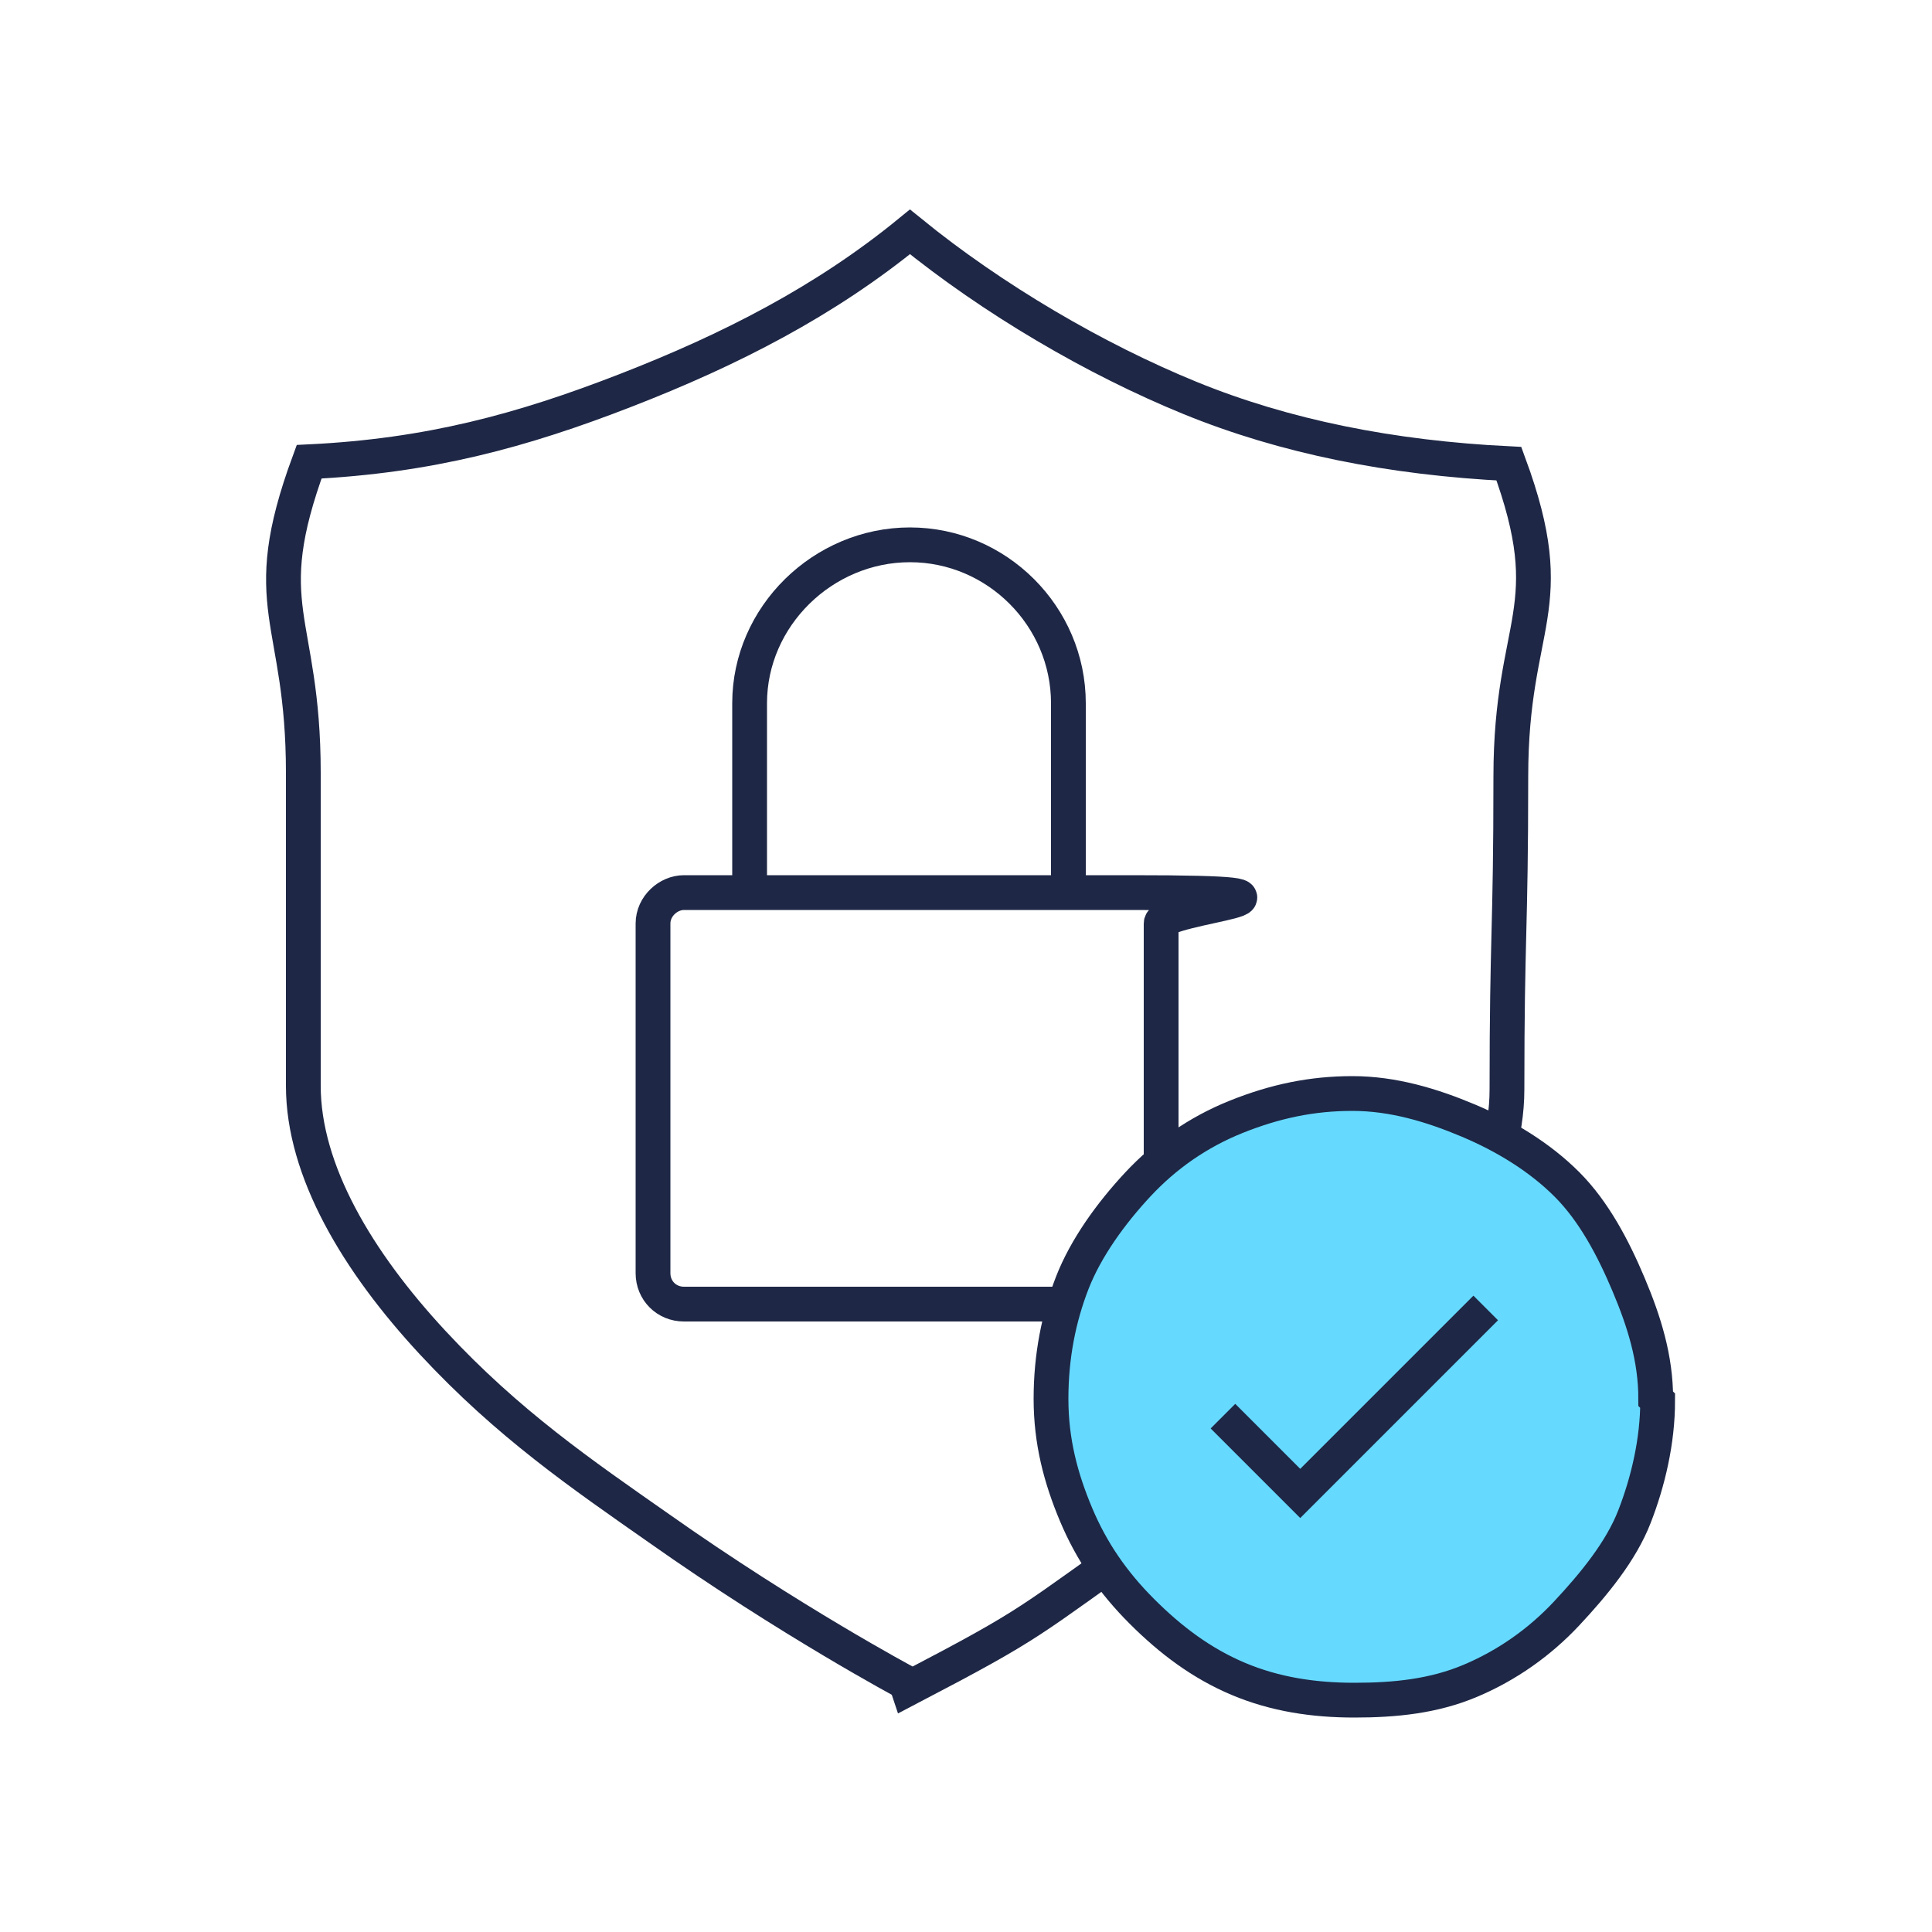
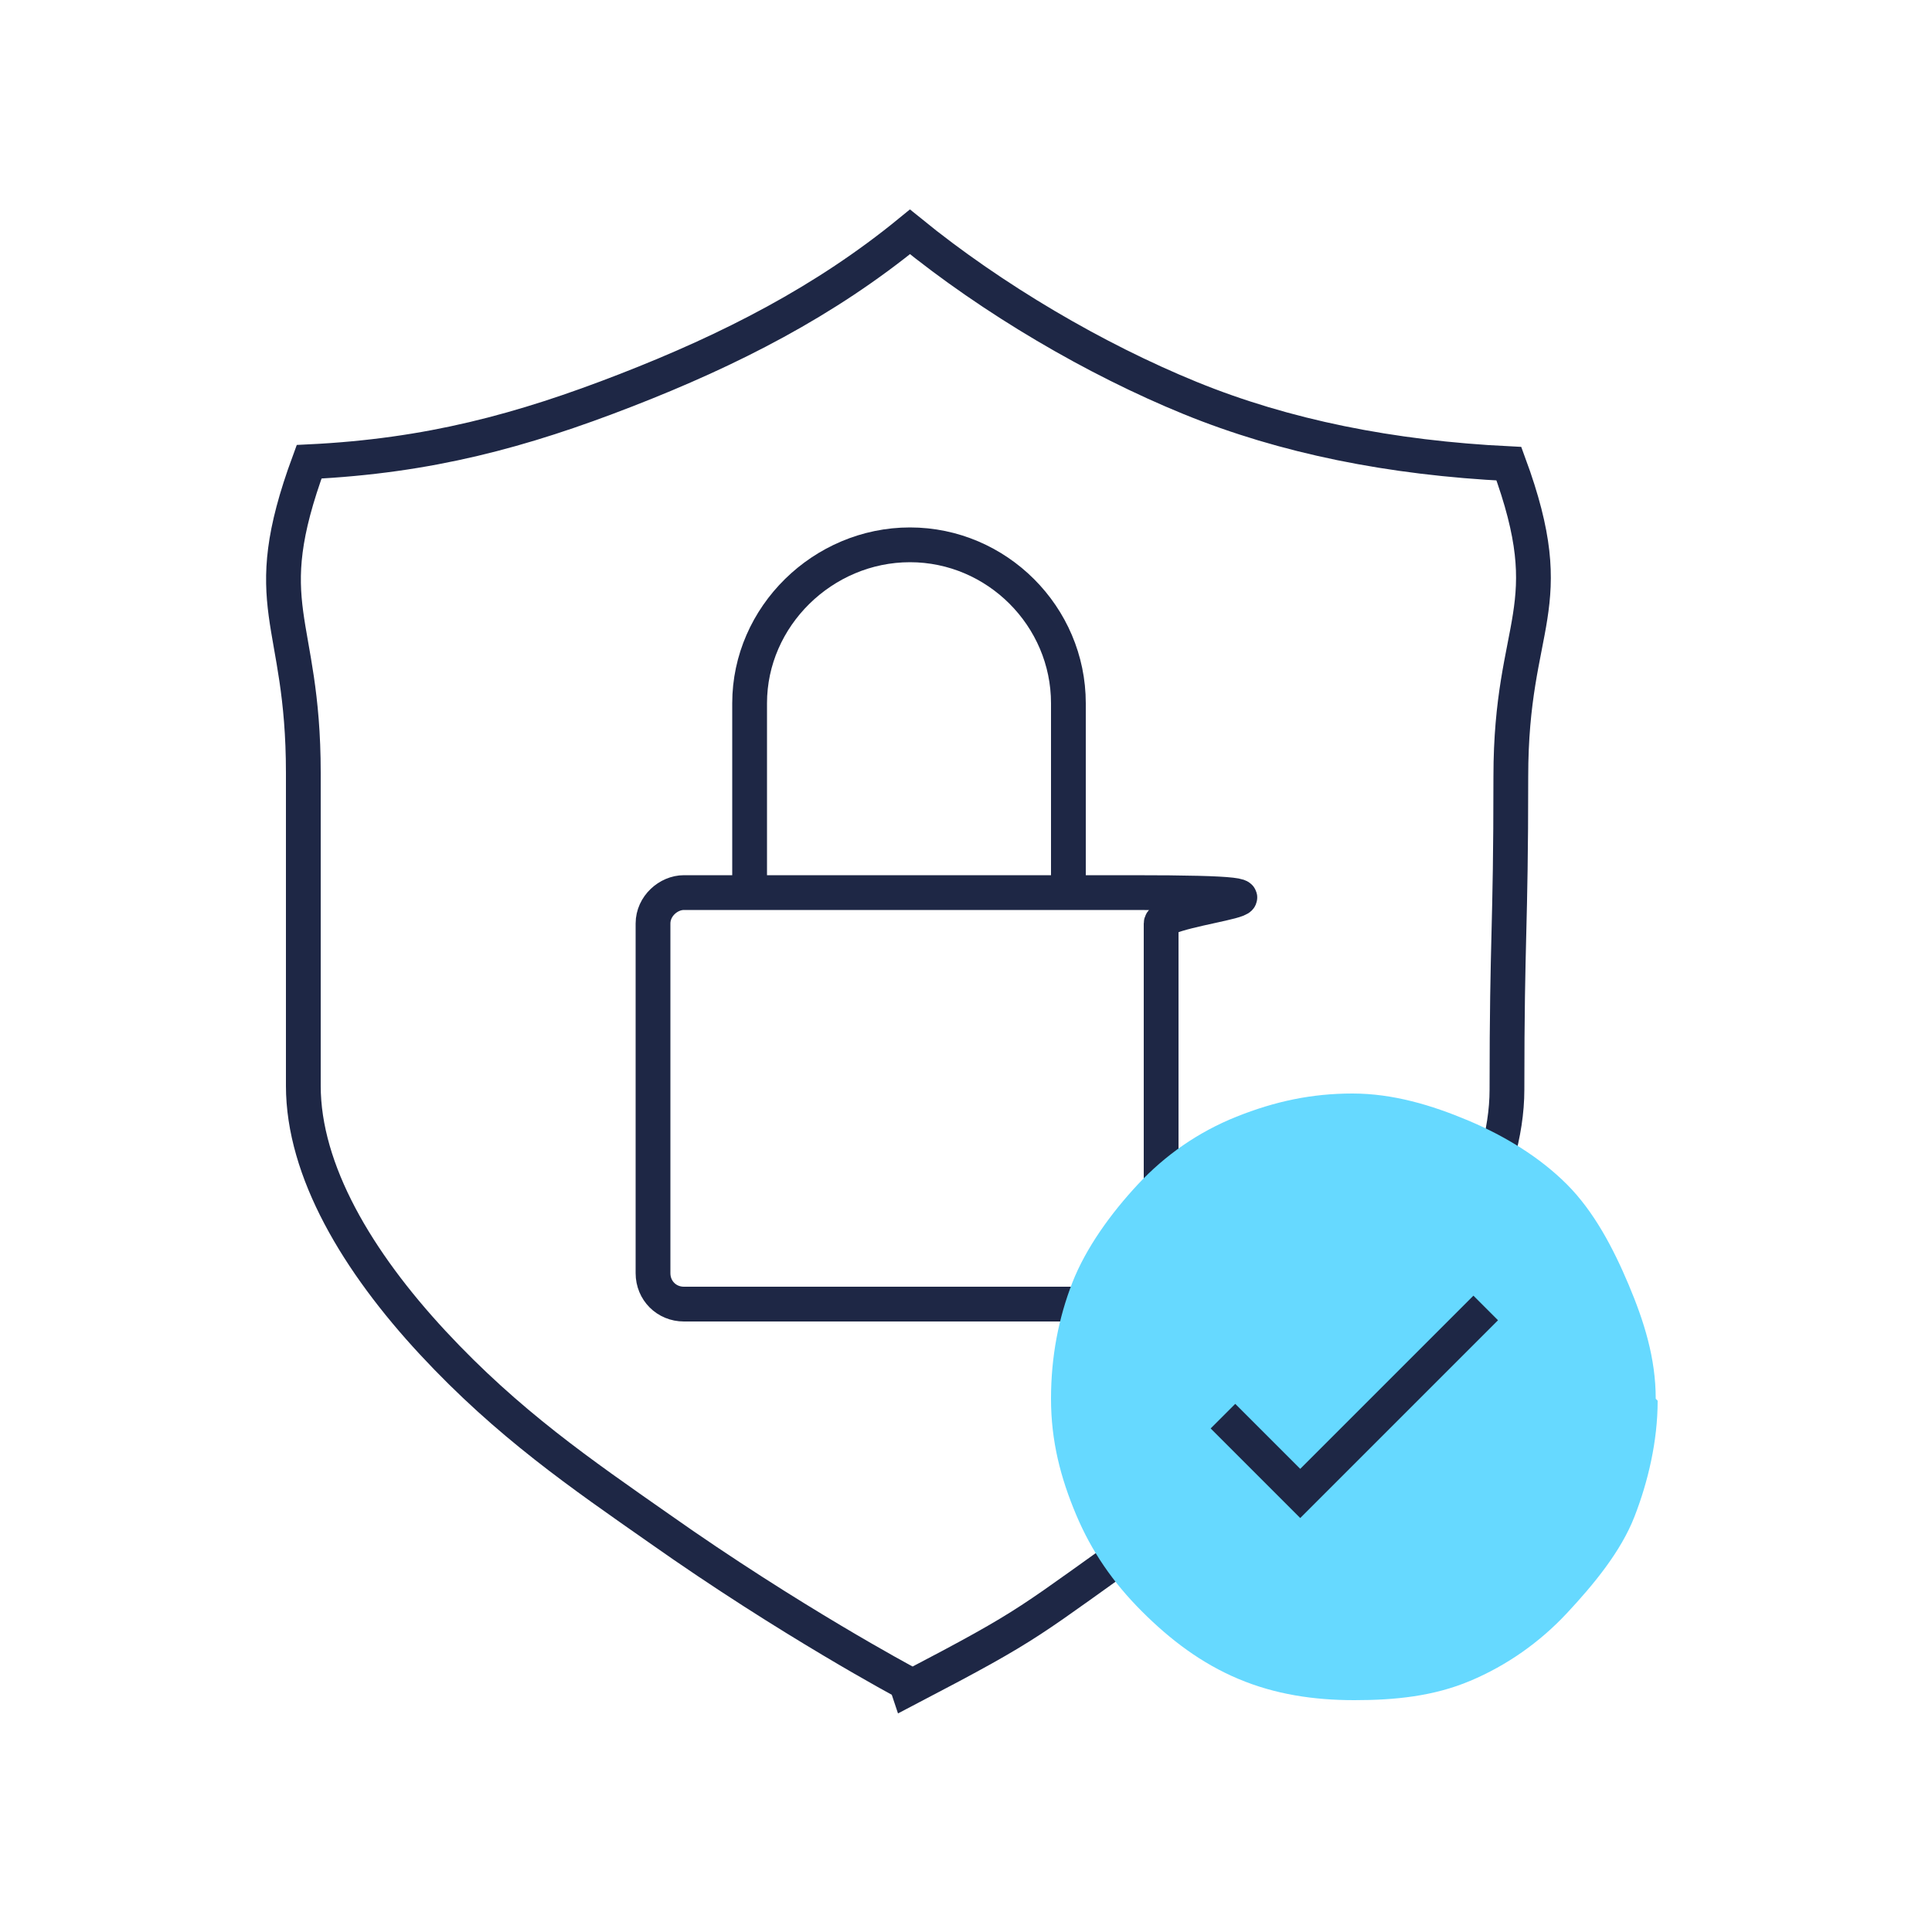
<svg xmlns="http://www.w3.org/2000/svg" id="Layer_1" width="100" height="100" viewBox="0 0 100 100">
  <g id="Layer_11" data-name="Layer_1">
    <g>
      <path d="M47,87.4c6.7-3.5,6-3.3,12.8-8.1,4-2.8,8.4-5.9,11.8-9.5s6.4-8.9,6.4-13.4c0-8.1.2-8.1.2-16.2s2.7-8.6-.1-16.2c-6.1-.3-11.6-1.4-16.5-3.4s-10.2-5.1-14.5-8.6c-4.4,3.6-9.3,6.1-14.7,8.2s-10.2,3.4-16.4,3.7c-2.8,7.6-.3,8-.3,16.1,0,8.1,0,8.1,0,16.2,0,4.4,2.8,9.1,6.7,13.3s7.7,6.8,11.7,9.6c6.8,4.8,12.8,8,12.8,8Z" fill="none" stroke="#1e2745" stroke-miterlimit="10" stroke-width="1.8" />
      <path d="M38.8,46.3c0-4.9,0-4.9,0-9.9,0-4.5,3.8-8.2,8.3-8.2s8.2,3.7,8.2,8.2c0,5,0,5,0,9.9" fill="none" stroke="#1e2745" stroke-miterlimit="10" stroke-width="1.8" />
      <path d="M35.5,46.2c11.5,0,11.5,0,23.1,0s1.5.7,1.5,1.6c0,9.1,0,9.1,0,18.1,0,.9-.7,1.6-1.6,1.6q-11.5,0-23.1,0c-.9,0-1.6-.7-1.6-1.6q0-9.1,0-18.1c0-.9.8-1.6,1.6-1.6Z" fill="none" stroke="#1e2745" stroke-miterlimit="10" stroke-width="1.8" />
    </g>
  </g>
  <g>
    <path d="M85.8,72.5c0,2.1-.5,4.2-1.2,6s-2.1,3.5-3.5,5-3.1,2.7-5,3.5-3.9,1-6,1-4.1-.3-6-1.1-3.5-2-5-3.5-2.6-3.1-3.4-5-1.3-3.8-1.3-6,.4-4.2,1.1-6,2-3.6,3.4-5.1,3.1-2.7,5.1-3.5,3.9-1.2,6-1.2,4.1.6,6,1.4,3.7,1.9,5.1,3.3,2.4,3.3,3.2,5.2,1.4,3.8,1.4,5.9Z" fill="#66d9ff" />
-     <path d="M85.8,72.5c0,2.1-.5,4.2-1.2,6s-2.1,3.5-3.5,5-3.1,2.7-5,3.5-3.9,1-6,1-4.1-.3-6-1.1-3.5-2-5-3.5-2.6-3.1-3.4-5-1.3-3.8-1.3-6,.4-4.2,1.1-6,2-3.6,3.4-5.1,3.1-2.7,5.1-3.5,3.9-1.2,6-1.2,4.1.6,6,1.4,3.7,1.9,5.1,3.3,2.4,3.3,3.2,5.2,1.4,3.8,1.4,5.9Z" fill="none" stroke="#1e2745" stroke-miterlimit="10" stroke-width="1.8" />
  </g>
  <polyline points="63.3 73.3 67.3 77.3 76.9 67.7" fill="none" stroke="#1e2745" stroke-miterlimit="10" stroke-width="1.8" />
</svg>